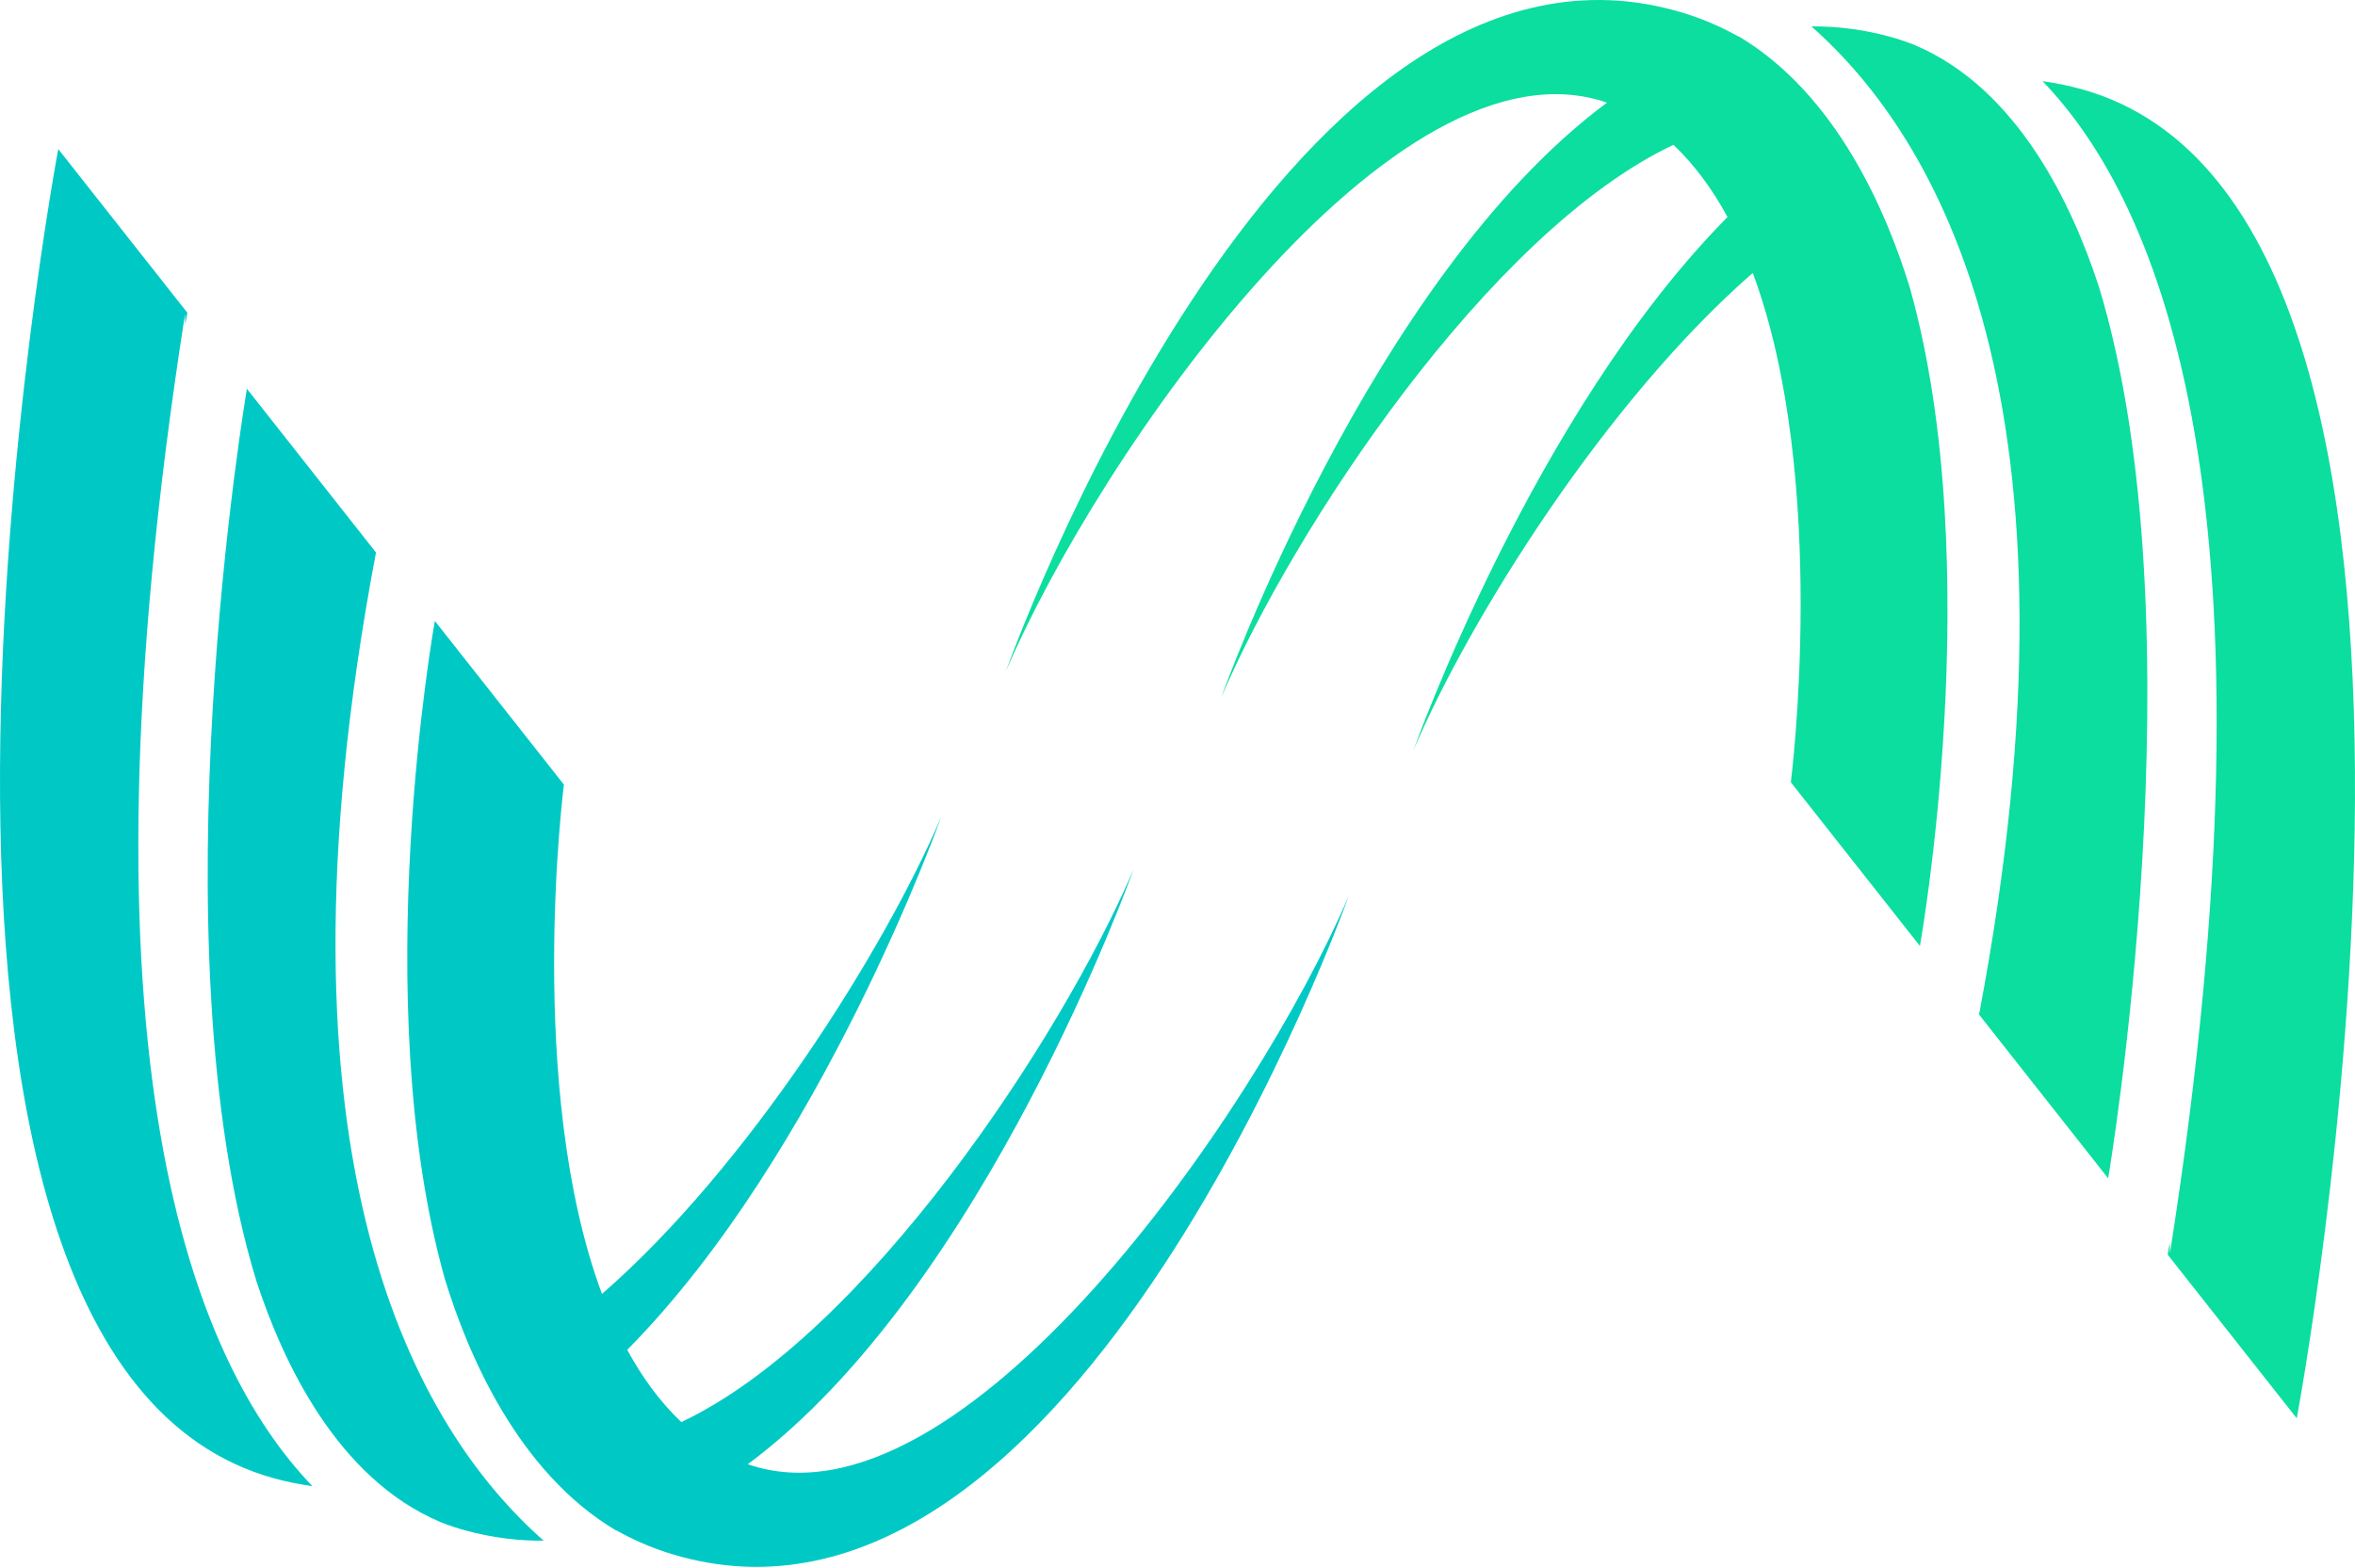
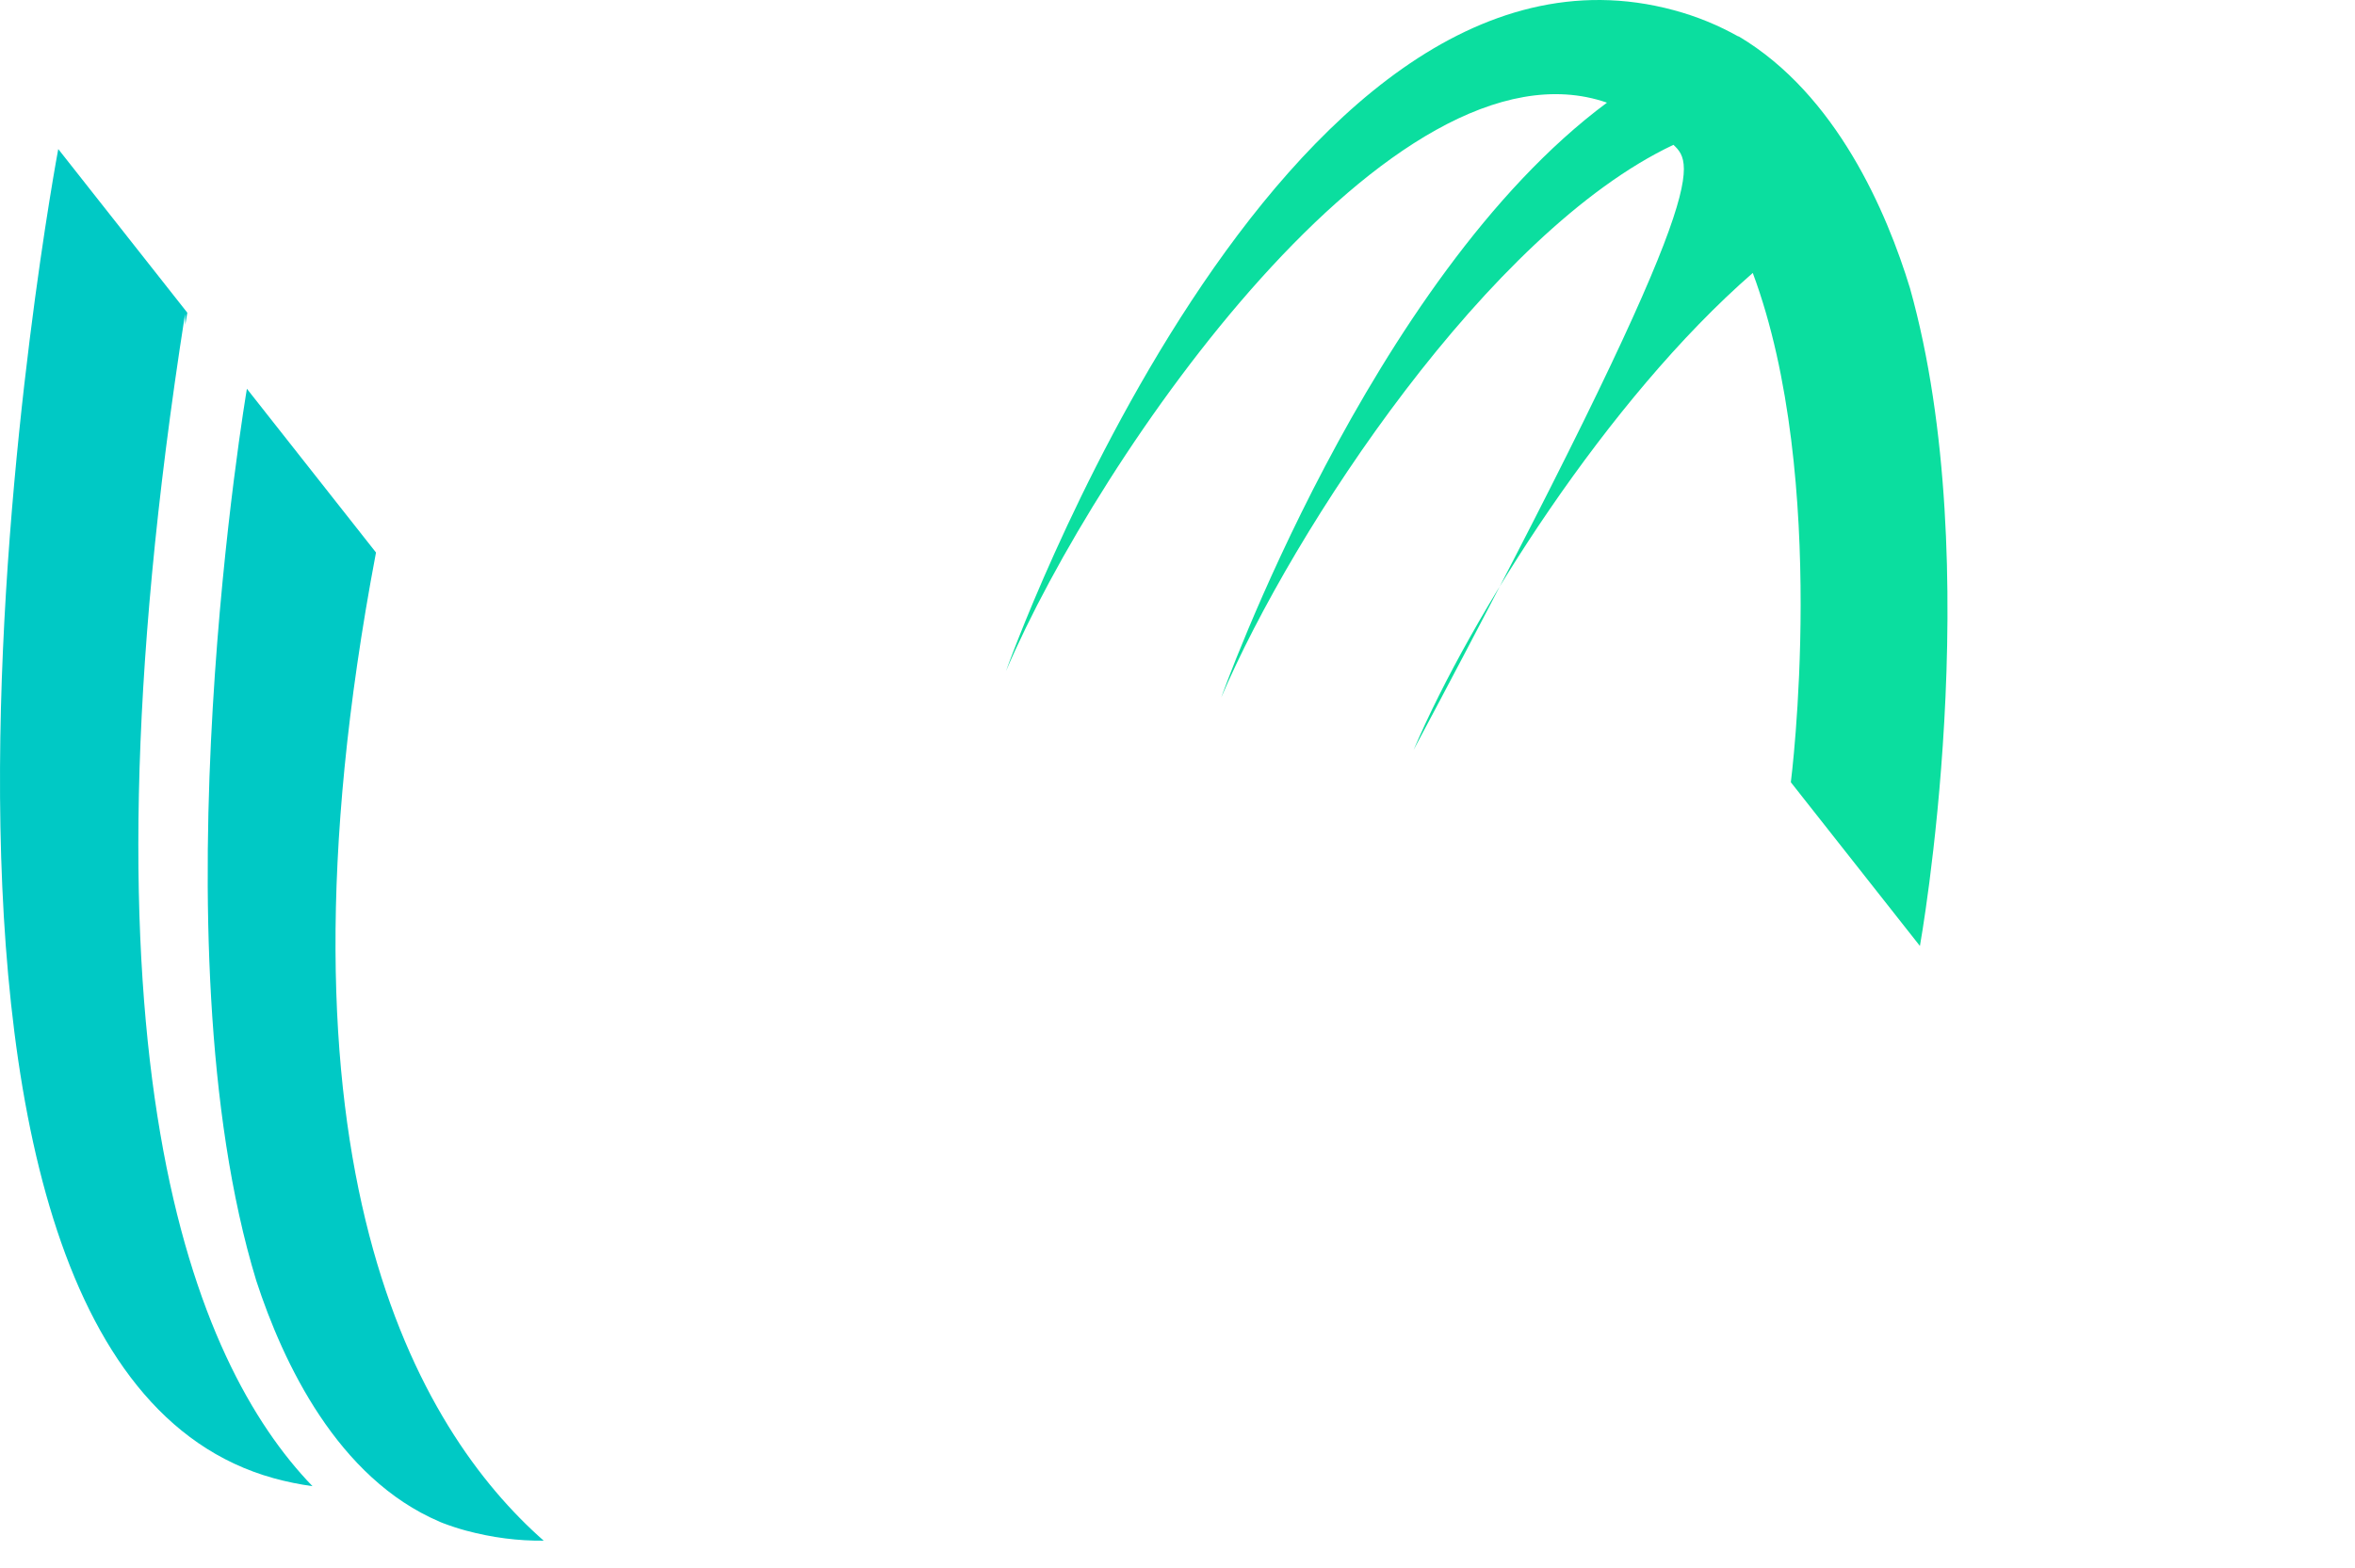
<svg xmlns="http://www.w3.org/2000/svg" width="500" height="333" viewBox="0 0 500 333" fill="none">
-   <path d="M94.428 271.546C77.839 212.399 92.323 131.866 92.323 131.866L119.728 166.634C119.728 166.634 111.483 230.942 127.811 274.795C158.71 247.883 187.667 201.968 199.828 173.486C199.828 173.486 174.506 244.901 133.171 286.669C136.349 292.515 140.136 297.721 144.649 302.006C183.706 283.591 225.324 220.555 240.666 184.632C240.666 184.632 209.105 273.598 158.764 310.962C204.028 326.641 266.737 236.201 286.374 190.222C286.374 190.222 228.547 353.243 144.595 330.607C139.625 329.271 135.08 327.379 130.892 325.028C130.87 325.028 130.837 325.038 130.817 325.048C110.007 312.683 99.353 287.685 94.428 271.546Z" fill="#00C9C5" />
  <path d="M93.344 323.18C93.344 323.18 93.431 323.212 93.474 323.234C93.68 323.32 93.897 323.404 94.114 323.49C95.666 324.078 97.261 324.602 98.91 325.051C104.541 326.568 110.052 327.252 115.433 327.198C88.755 303.696 55.209 247.457 79.782 117.589V117.632C79.804 117.45 79.826 117.333 79.826 117.333L52.42 82.565C52.42 82.565 32.425 199.961 54.417 272.006C60.113 289.449 71.689 313.967 93.366 323.18H93.344Z" fill="#00C9C5" />
  <path d="M58.077 313.923C60.865 314.693 63.621 315.248 66.344 315.623C41.033 289.394 14.474 224.958 39.286 66.714L39.34 68.969C39.611 67.323 39.774 66.415 39.774 66.415L12.369 31.658C12.369 31.658 -35.834 287.877 58.077 313.923Z" fill="#00C9C5" />
-   <path d="M405.521 61.218C422.11 120.364 407.626 200.897 407.626 200.897L380.22 166.129C380.22 166.129 388.466 101.821 372.139 57.968C341.239 84.88 312.283 130.795 300.12 159.279C300.12 159.279 325.442 87.862 366.779 46.094C363.599 40.248 359.813 35.043 355.3 30.757C316.242 49.172 274.624 112.209 259.284 148.131C259.284 148.131 290.845 59.165 341.185 21.801C295.922 6.122 233.213 96.562 213.576 142.541C213.576 142.541 271.403 -20.48 355.354 2.157C360.323 3.493 364.868 5.384 369.056 7.736C369.078 7.736 369.111 7.725 369.133 7.714C389.942 20.08 400.596 45.079 405.521 61.218Z" fill="#0BDE9F" />
-   <path d="M406.667 9.627C406.667 9.627 406.581 9.595 406.537 9.574C406.332 9.488 406.115 9.403 405.897 9.317C404.346 8.729 402.751 8.206 401.102 7.757C395.472 6.239 389.96 5.555 384.579 5.608C411.257 29.111 444.804 85.35 420.23 215.217V215.175C420.207 215.356 420.187 215.474 420.187 215.474L447.592 250.242C447.592 250.242 467.587 132.847 445.596 60.8C439.899 43.358 428.323 18.84 406.646 9.627H406.667Z" fill="#0BDE9F" />
-   <path d="M441.923 18.936C439.134 18.166 436.379 17.61 433.656 17.236C458.967 43.464 485.527 107.901 460.715 266.144L460.66 263.89C460.388 265.535 460.226 266.445 460.226 266.445L487.631 301.211C487.631 301.211 535.835 44.982 441.923 18.936Z" fill="#0BDE9F" />
+   <path d="M405.521 61.218C422.11 120.364 407.626 200.897 407.626 200.897L380.22 166.129C380.22 166.129 388.466 101.821 372.139 57.968C341.239 84.88 312.283 130.795 300.12 159.279C363.599 40.248 359.813 35.043 355.3 30.757C316.242 49.172 274.624 112.209 259.284 148.131C259.284 148.131 290.845 59.165 341.185 21.801C295.922 6.122 233.213 96.562 213.576 142.541C213.576 142.541 271.403 -20.48 355.354 2.157C360.323 3.493 364.868 5.384 369.056 7.736C369.078 7.736 369.111 7.725 369.133 7.714C389.942 20.08 400.596 45.079 405.521 61.218Z" fill="#0BDE9F" />
</svg>